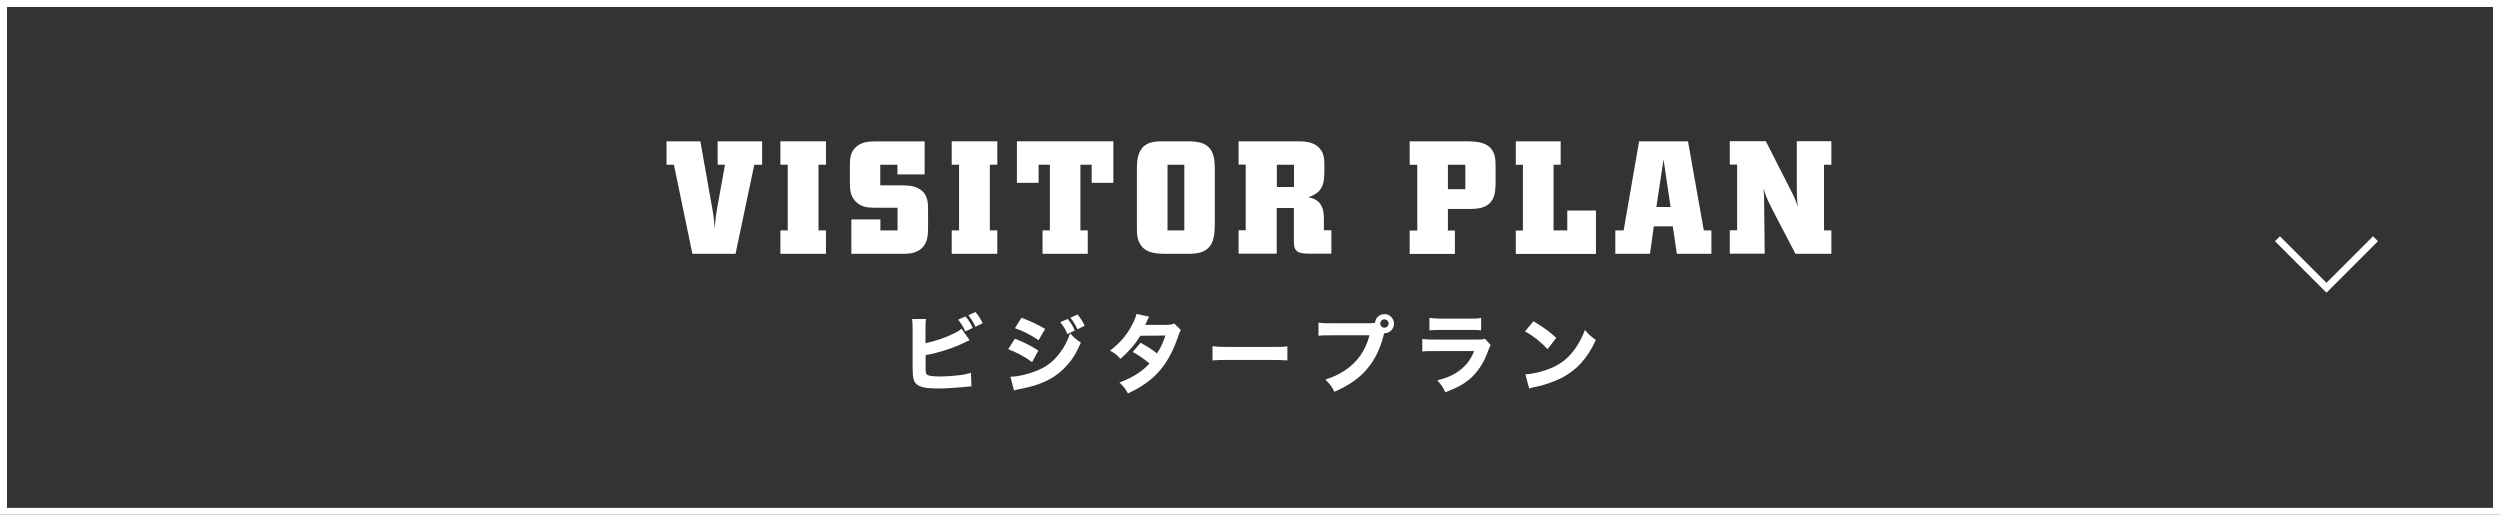
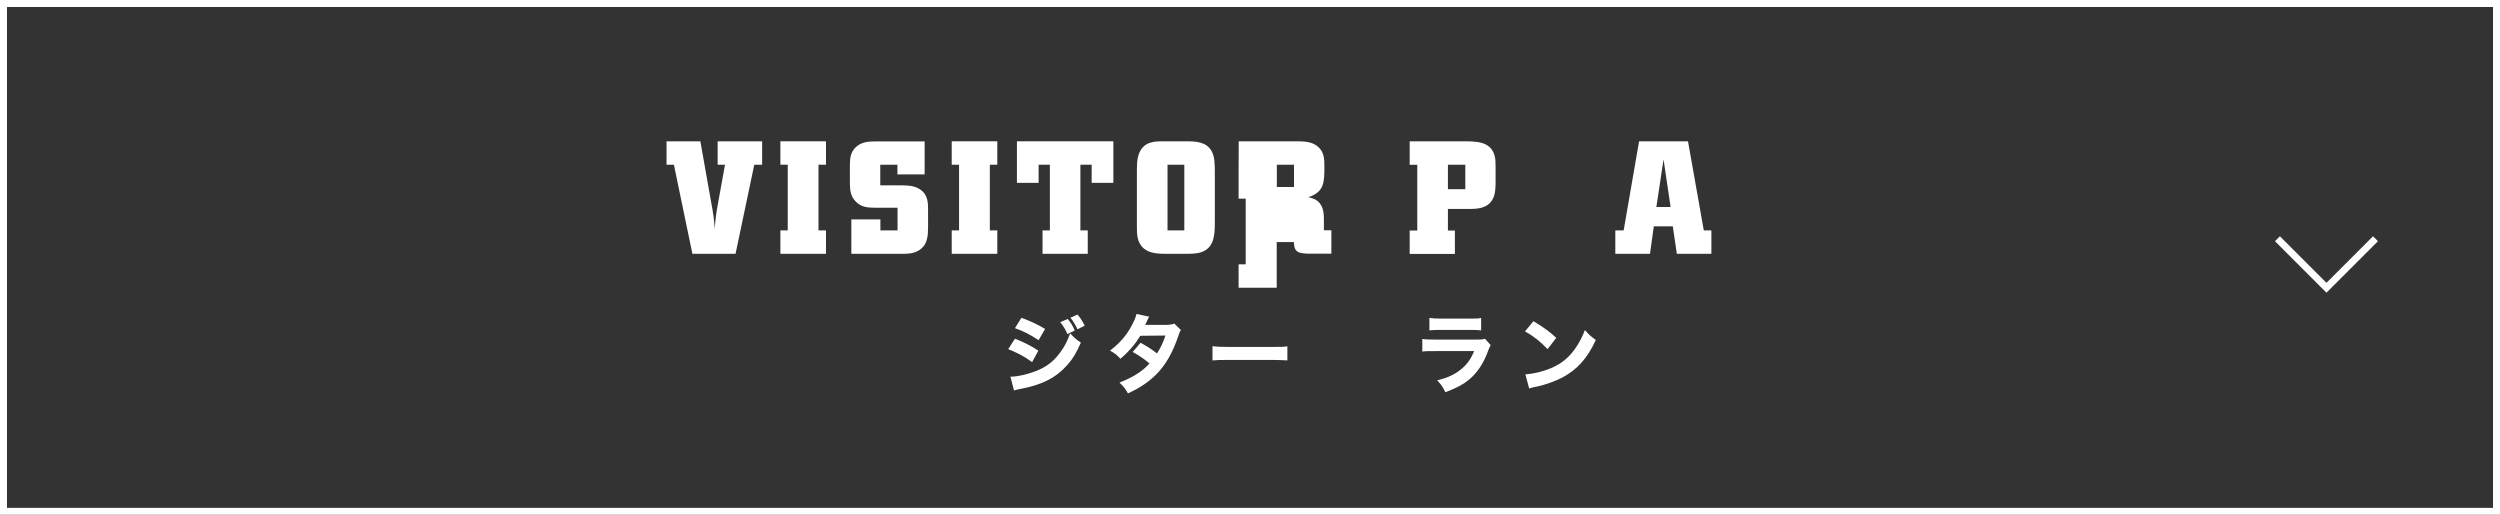
<svg xmlns="http://www.w3.org/2000/svg" id="_レイヤー_1" viewBox="0 0 204 42">
  <rect x="0" y="0" width="204" height="42" fill="#333333" stroke="none" />
  <defs>
    <style>.cls-1{fill:none;stroke:#fff;stroke-miterlimit:10;stroke-width:.57px;}.cls-2{fill:#fff;stroke-width:0px;}</style>
  </defs>
-   <path class="cls-2" d="m75.53,28c.76-.15,1.65-.46,2.31-.79.29-.14.45-.24.62-.39l.66.94c-.1.04-.13.06-.24.11-1.07.53-2.15.88-3.35,1.11v.85c0,.56,0,.63.11.73.1.11.48.16,1.09.16.38,0,.93-.03,1.34-.08.51-.05.77-.1,1.16-.22l.04,1.11c-.15,0-.26.01-.71.06-.62.06-1.45.11-1.99.11-.93,0-1.41-.08-1.71-.3-.31-.22-.39-.55-.39-1.43v-3.07c0-.43-.01-.63-.04-.87h1.13c-.04.25-.04.4-.04.88v1.1Zm3.26-2.18c.3.38.39.53.59.94l-.61.28c-.14-.33-.31-.6-.58-.96l.6-.26Zm.81-.36c.27.33.38.5.59.91l-.59.29c-.16-.34-.33-.62-.58-.94l.58-.26Z" />
  <path class="cls-2" d="m82.82,27.64c.77.3,1.29.57,1.91.97l-.51.94c-.57-.43-1.2-.76-1.95-1.06l.55-.85Zm-.38,3.1c.63-.01,1.35-.18,2.09-.46.86-.34,1.44-.78,1.99-1.53.37-.5.58-.92.8-1.55.39.41.52.52.88.75-.36.83-.64,1.3-1.07,1.79-.93,1.07-2.09,1.67-3.89,2-.22.04-.35.08-.5.12l-.29-1.13Zm.91-4.81c.76.28,1.34.56,1.93.91l-.53.92c-.69-.46-1.28-.76-1.93-.98l.53-.85Zm3.77.09c.27.33.41.55.58.95l-.6.29c-.17-.39-.29-.6-.58-.97l.6-.26Zm.81-.35c.24.28.44.6.58.91l-.59.29c-.15-.33-.29-.57-.57-.95l.57-.25Z" />
  <path class="cls-2" d="m93.77,25.85c-.07.12-.09.15-.18.36-.06.13-.08.18-.15.3h1.85c.25-.02.36-.04.53-.11l.55.54c-.1.11-.1.13-.22.48-.46,1.35-1,2.3-1.74,3.07-.62.64-1.38,1.16-2.37,1.61-.24-.42-.36-.57-.69-.88.58-.23.92-.4,1.34-.65.47-.3.76-.53,1.11-.91-.48-.4-.85-.65-1.37-.94l.64-.75c.62.34.95.56,1.34.87.3-.46.51-.91.69-1.46l-2.05.02c-.43.7-.92,1.27-1.62,1.88-.29-.32-.43-.43-.85-.67.8-.62,1.32-1.21,1.75-2.01.2-.37.34-.69.41-.98l1.07.23Z" />
  <path class="cls-2" d="m98.95,28.25c.32.04.57.06,1.28.06h3.54c.71,0,.96,0,1.28-.05v1.15c-.28-.02-.74-.04-1.29-.04h-3.54c-.61,0-1.01.01-1.28.04v-1.16Z" />
-   <path class="cls-2" d="m111.9,26.36c.08,0,.17,0,.3-.01.03-.41.36-.72.77-.72.43,0,.78.35.78.78s-.34.78-.77.78h-.03l-.03.1c-.29,1.18-.74,2.09-1.39,2.84-.64.76-1.44,1.3-2.64,1.84-.23-.45-.34-.6-.74-1,.61-.19.99-.37,1.51-.69,1.08-.69,1.76-1.65,2.09-2.92h-3.07c-.57,0-.8,0-1.09.04v-1.07c.3.04.52.05,1.1.05h3.21Zm.73.04c0,.19.15.34.34.34s.34-.15.34-.34-.15-.34-.34-.34-.34.15-.34.34Z" />
  <path class="cls-2" d="m116.05,27.66c.3.04.43.05,1.06.05h3.38c.41,0,.48,0,.68-.07l.47.52c-.08.13-.1.2-.2.44-.36,1.03-.9,1.83-1.59,2.4-.48.39-.95.63-1.91,1.01-.19-.41-.29-.56-.66-.97.85-.22,1.38-.46,1.9-.87.51-.41.83-.84,1.11-1.52h-3.19c-.57,0-.78,0-1.04.04v-1.02Zm.59-1.72c.25.04.48.06.97.06h2.3c.57,0,.7,0,.95-.06v1.02c-.24-.03-.34-.04-.94-.04h-2.33c-.45,0-.73.01-.95.04v-1.02Z" />
  <path class="cls-2" d="m125.13,26.21c.9.55,1.3.84,1.86,1.36l-.71.92c-.58-.62-1.17-1.08-1.84-1.45l.69-.83Zm-.66,4.34c.64-.04,1.44-.23,2.09-.51.89-.37,1.51-.9,2.06-1.72.31-.47.5-.85.71-1.39.33.39.46.5.89.81-.69,1.5-1.52,2.42-2.74,3.07-.56.29-1.37.58-2.04.73q-.18.04-.31.06c-.16.04-.2.05-.35.1l-.31-1.15Z" />
  <path class="cls-2" d="m54.39,11.53h2.76l.86,4.86c.22,1.18.25,1.42.31,2.28.07-.86.09-1.08.27-2.08l.57-3.15h-.6v-1.91h3.63v1.91h-.64l-1.53,7.27h-3.52l-1.51-7.27h-.6v-1.91Z" />
  <path class="cls-2" d="m63.68,11.53h3.72v1.91h-.61v5.36h.61v1.91h-3.72v-1.91h.6v-5.36h-.6v-1.91Z" />
  <path class="cls-2" d="m75.45,11.53v2.7h-2.22v-.79h-1.4v1.68h1.68c.51.01,1.09.01,1.56.33.66.43.66,1.13.66,1.66v1.47c-.01.62-.01,1.46-.84,1.9-.43.23-.86.23-1.31.23h-4.11v-2.81h2.37v.9h1.4v-1.85h-1.83c-.53-.01-1.1-.01-1.57-.49-.45-.45-.48-.97-.49-1.49v-1.52c.01-.49.03-.97.44-1.4.48-.49,1.12-.51,1.64-.51h4.04Z" />
  <path class="cls-2" d="m77.66,11.53h3.72v1.91h-.61v5.36h.61v1.91h-3.72v-1.91h.6v-5.36h-.6v-1.91Z" />
  <path class="cls-2" d="m90.85,11.53v3.39h-1.77v-1.48h-.92v5.36h.6v1.91h-3.69v-1.91h.6v-5.36h-.92v1.48h-1.77v-3.39h7.88Z" />
  <path class="cls-2" d="m96.74,11.53c.87,0,1.69.04,2.12.79.27.48.27,1.09.27,1.85v3.8c0,.52,0,1.08-.12,1.52-.33,1.21-1.39,1.22-2.18,1.22h-1.66c-.57,0-1.33-.01-1.83-.43-.57-.48-.57-1.18-.57-1.78v-4.49c0-.53,0-1.07.19-1.52.39-.96,1.3-.96,1.99-.96h1.79Zm-.1,1.91h-1.37v5.36h1.37v-5.36Z" />
-   <path class="cls-2" d="m101.08,11.53h4.78c.56.01,1.22.01,1.72.47s.49,1.05.49,1.65c0,1.21-.01,2.02-1.31,2.44.33.08.65.16.92.48.31.39.34.82.35,1.23v.99h.61v1.91h-1.73c-.95-.01-1.31-.09-1.33-.95v-2.78h-1.4v3.73h-3.11v-1.91h.58v-5.36h-.58v-1.91Zm3.11,1.91v1.82h1.4v-1.82h-1.4Z" />
+   <path class="cls-2" d="m101.08,11.53h4.78c.56.01,1.22.01,1.72.47s.49,1.05.49,1.65c0,1.21-.01,2.02-1.31,2.44.33.08.65.16.92.48.31.39.34.82.35,1.23v.99h.61v1.91h-1.73c-.95-.01-1.31-.09-1.33-.95h-1.4v3.73h-3.11v-1.91h.58v-5.36h-.58v-1.91Zm3.11,1.91v1.82h1.4v-1.82h-1.4Z" />
  <path class="cls-2" d="m115.03,11.53h4.58c.66.01,1.25.03,1.72.31.7.43.71,1.16.71,1.72v1.2c0,.47,0,1.04-.23,1.48-.43.81-1.33.81-2.02.81h-1.64v1.76h.57v1.91h-3.69v-1.91h.62v-5.36h-.62v-1.91Zm3.12,1.91v2h1.42v-2h-1.42Z" />
-   <path class="cls-2" d="m123.68,11.53h3.67v1.91h-.58v5.36h1.12v-1.62h2.34v3.54h-6.54v-1.91h.58v-5.36h-.58v-1.91Z" />
  <path class="cls-2" d="m133.75,11.53h3.99l1.29,7.27h.62v1.91h-2.82l-.33-2.24h-1.55l-.31,2.24h-2.83v-1.91h.68l1.26-7.27Zm1.99,1.51l-.58,3.85h1.16l-.57-3.85Z" />
-   <path class="cls-2" d="m149.44,11.53v1.91h-.6v5.36h.6v1.91h-2.93l-1.87-3.58c-.48-.96-.55-1.14-.74-1.76.04.36.04.51.05.86l.05,4.47h-2.85v-1.91h.6v-5.36h-.6v-1.91h2.94l2.05,4.03c.33.62.38.78.56,1.34-.08-.78-.08-.98-.08-1.69v-3.68h2.81Z" />
  <path class="cls-2" d="m203.43.57v40.87H.57V.57h202.87m.57-.57H0v42h204V0h0Z" />
  <polyline class="cls-1" points="185.84 19.48 189.84 23.48 193.84 19.48" />
</svg>